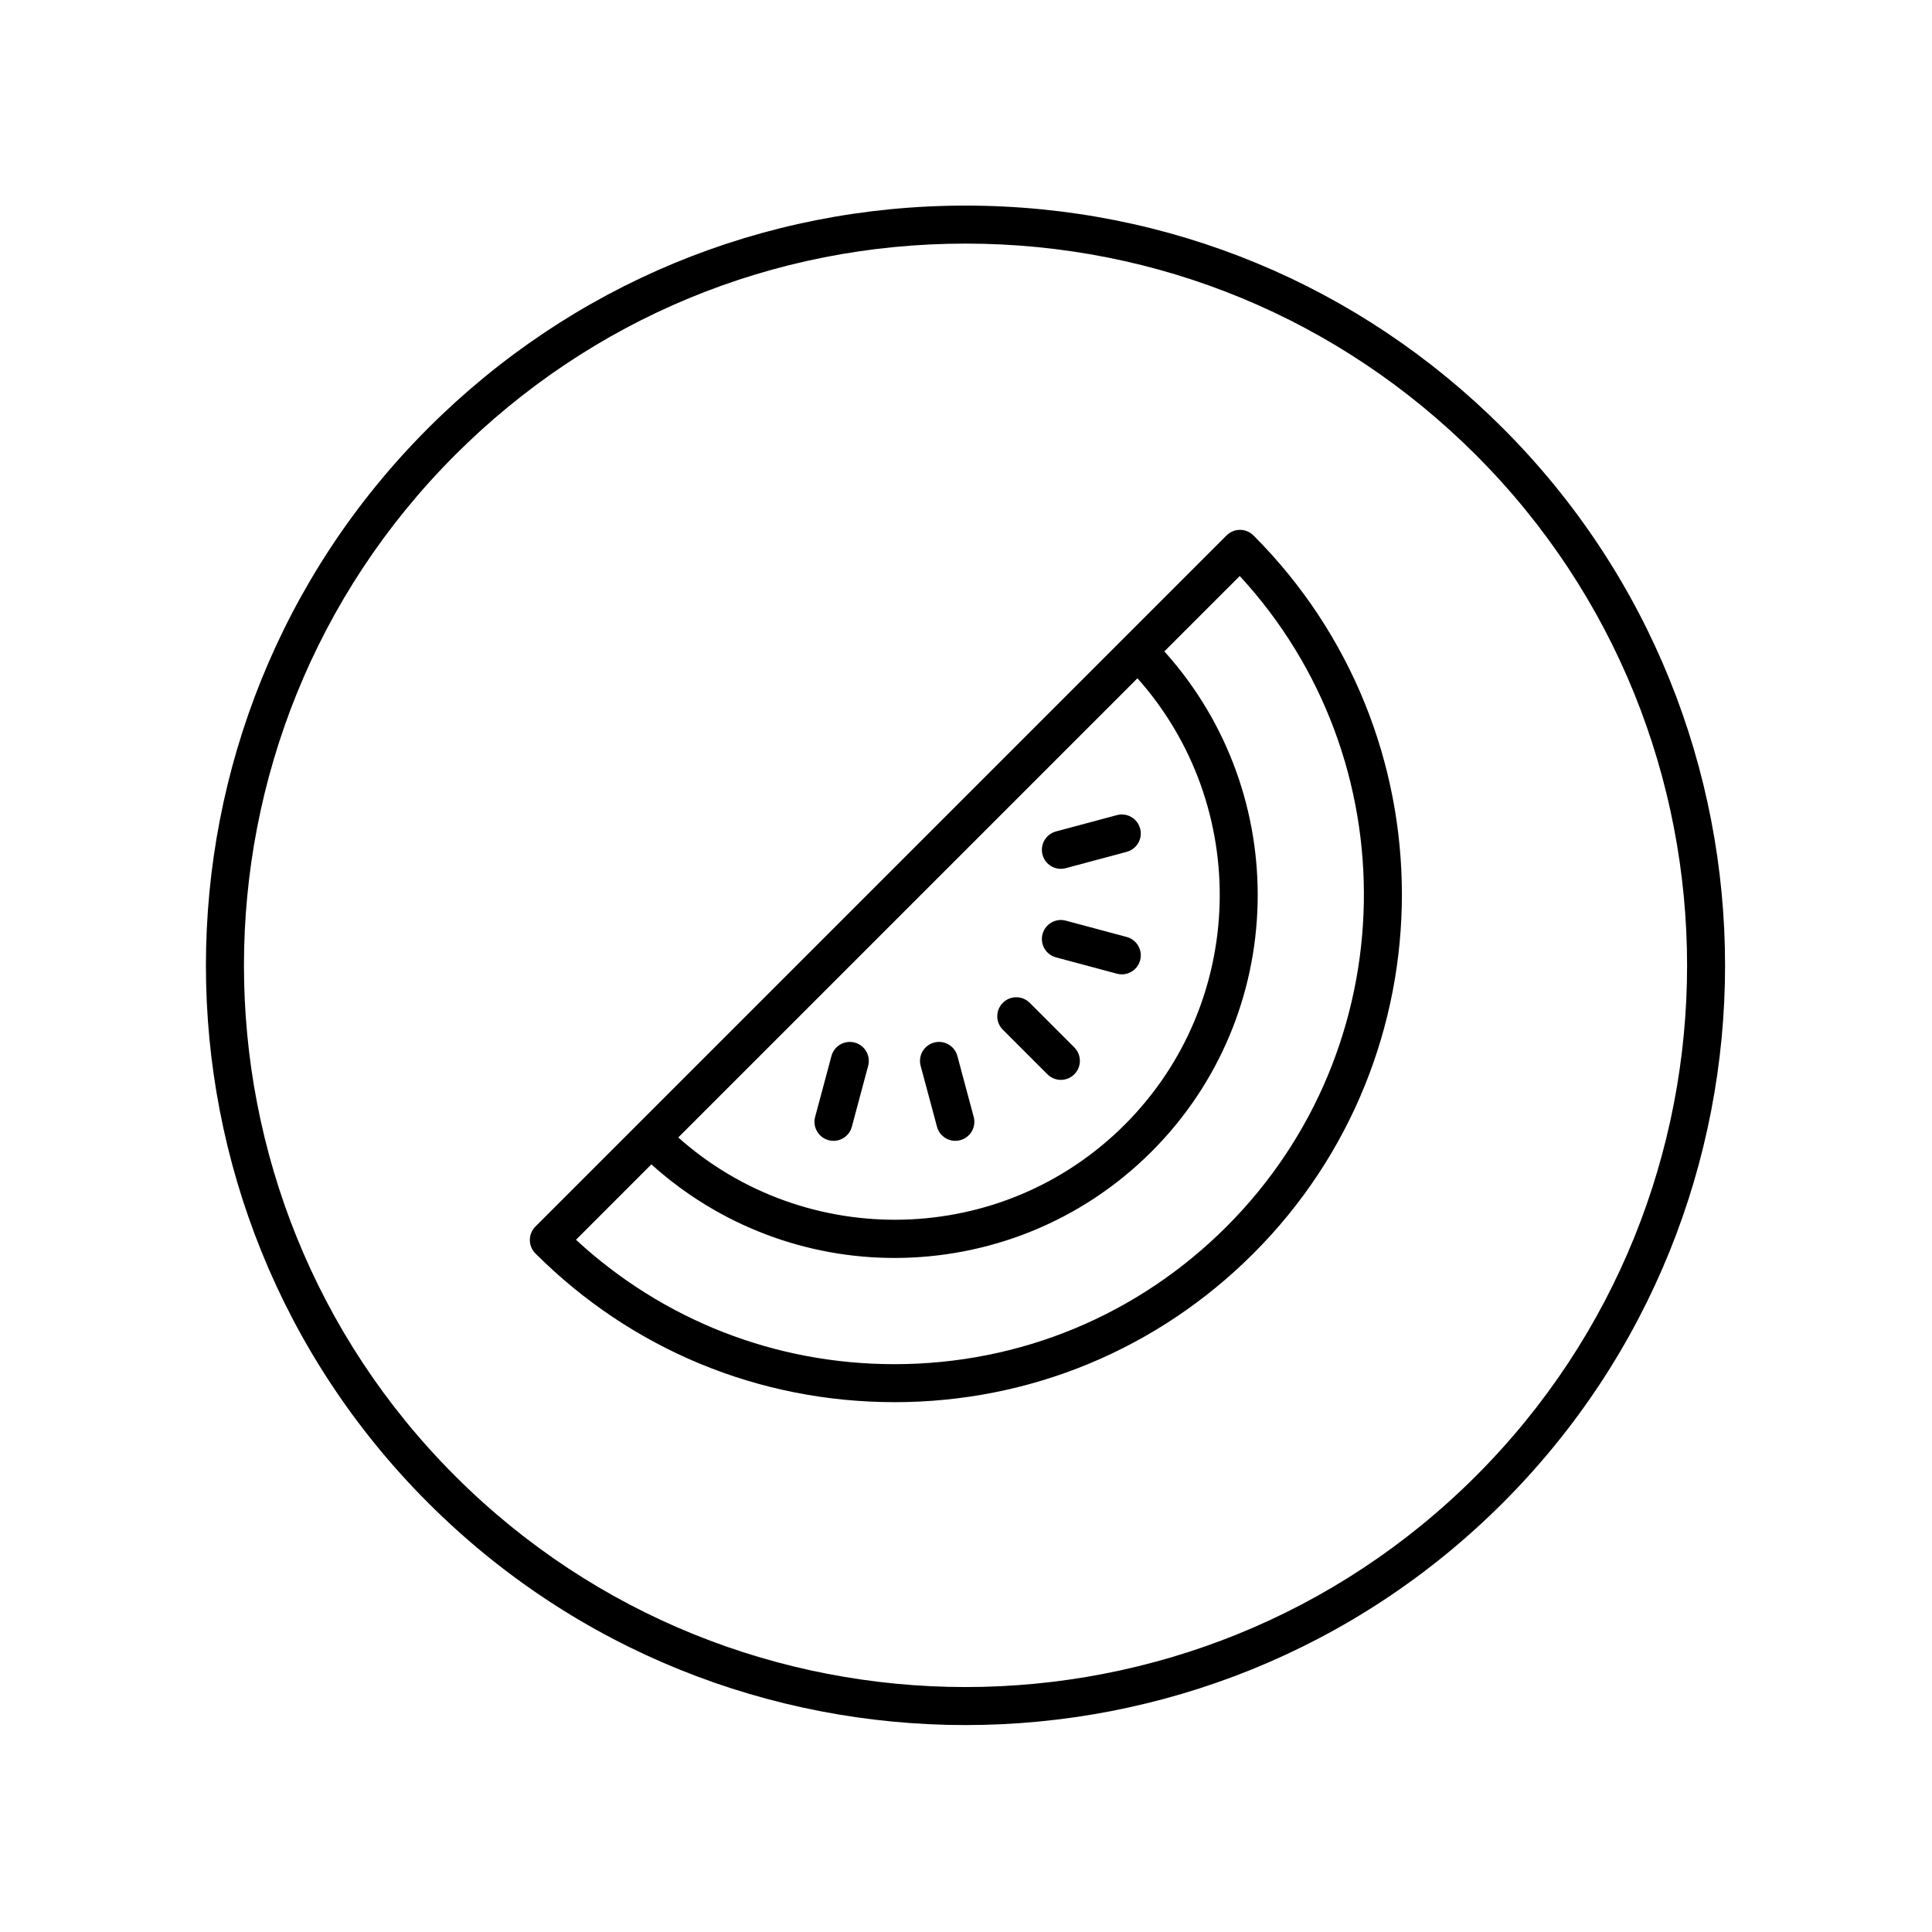
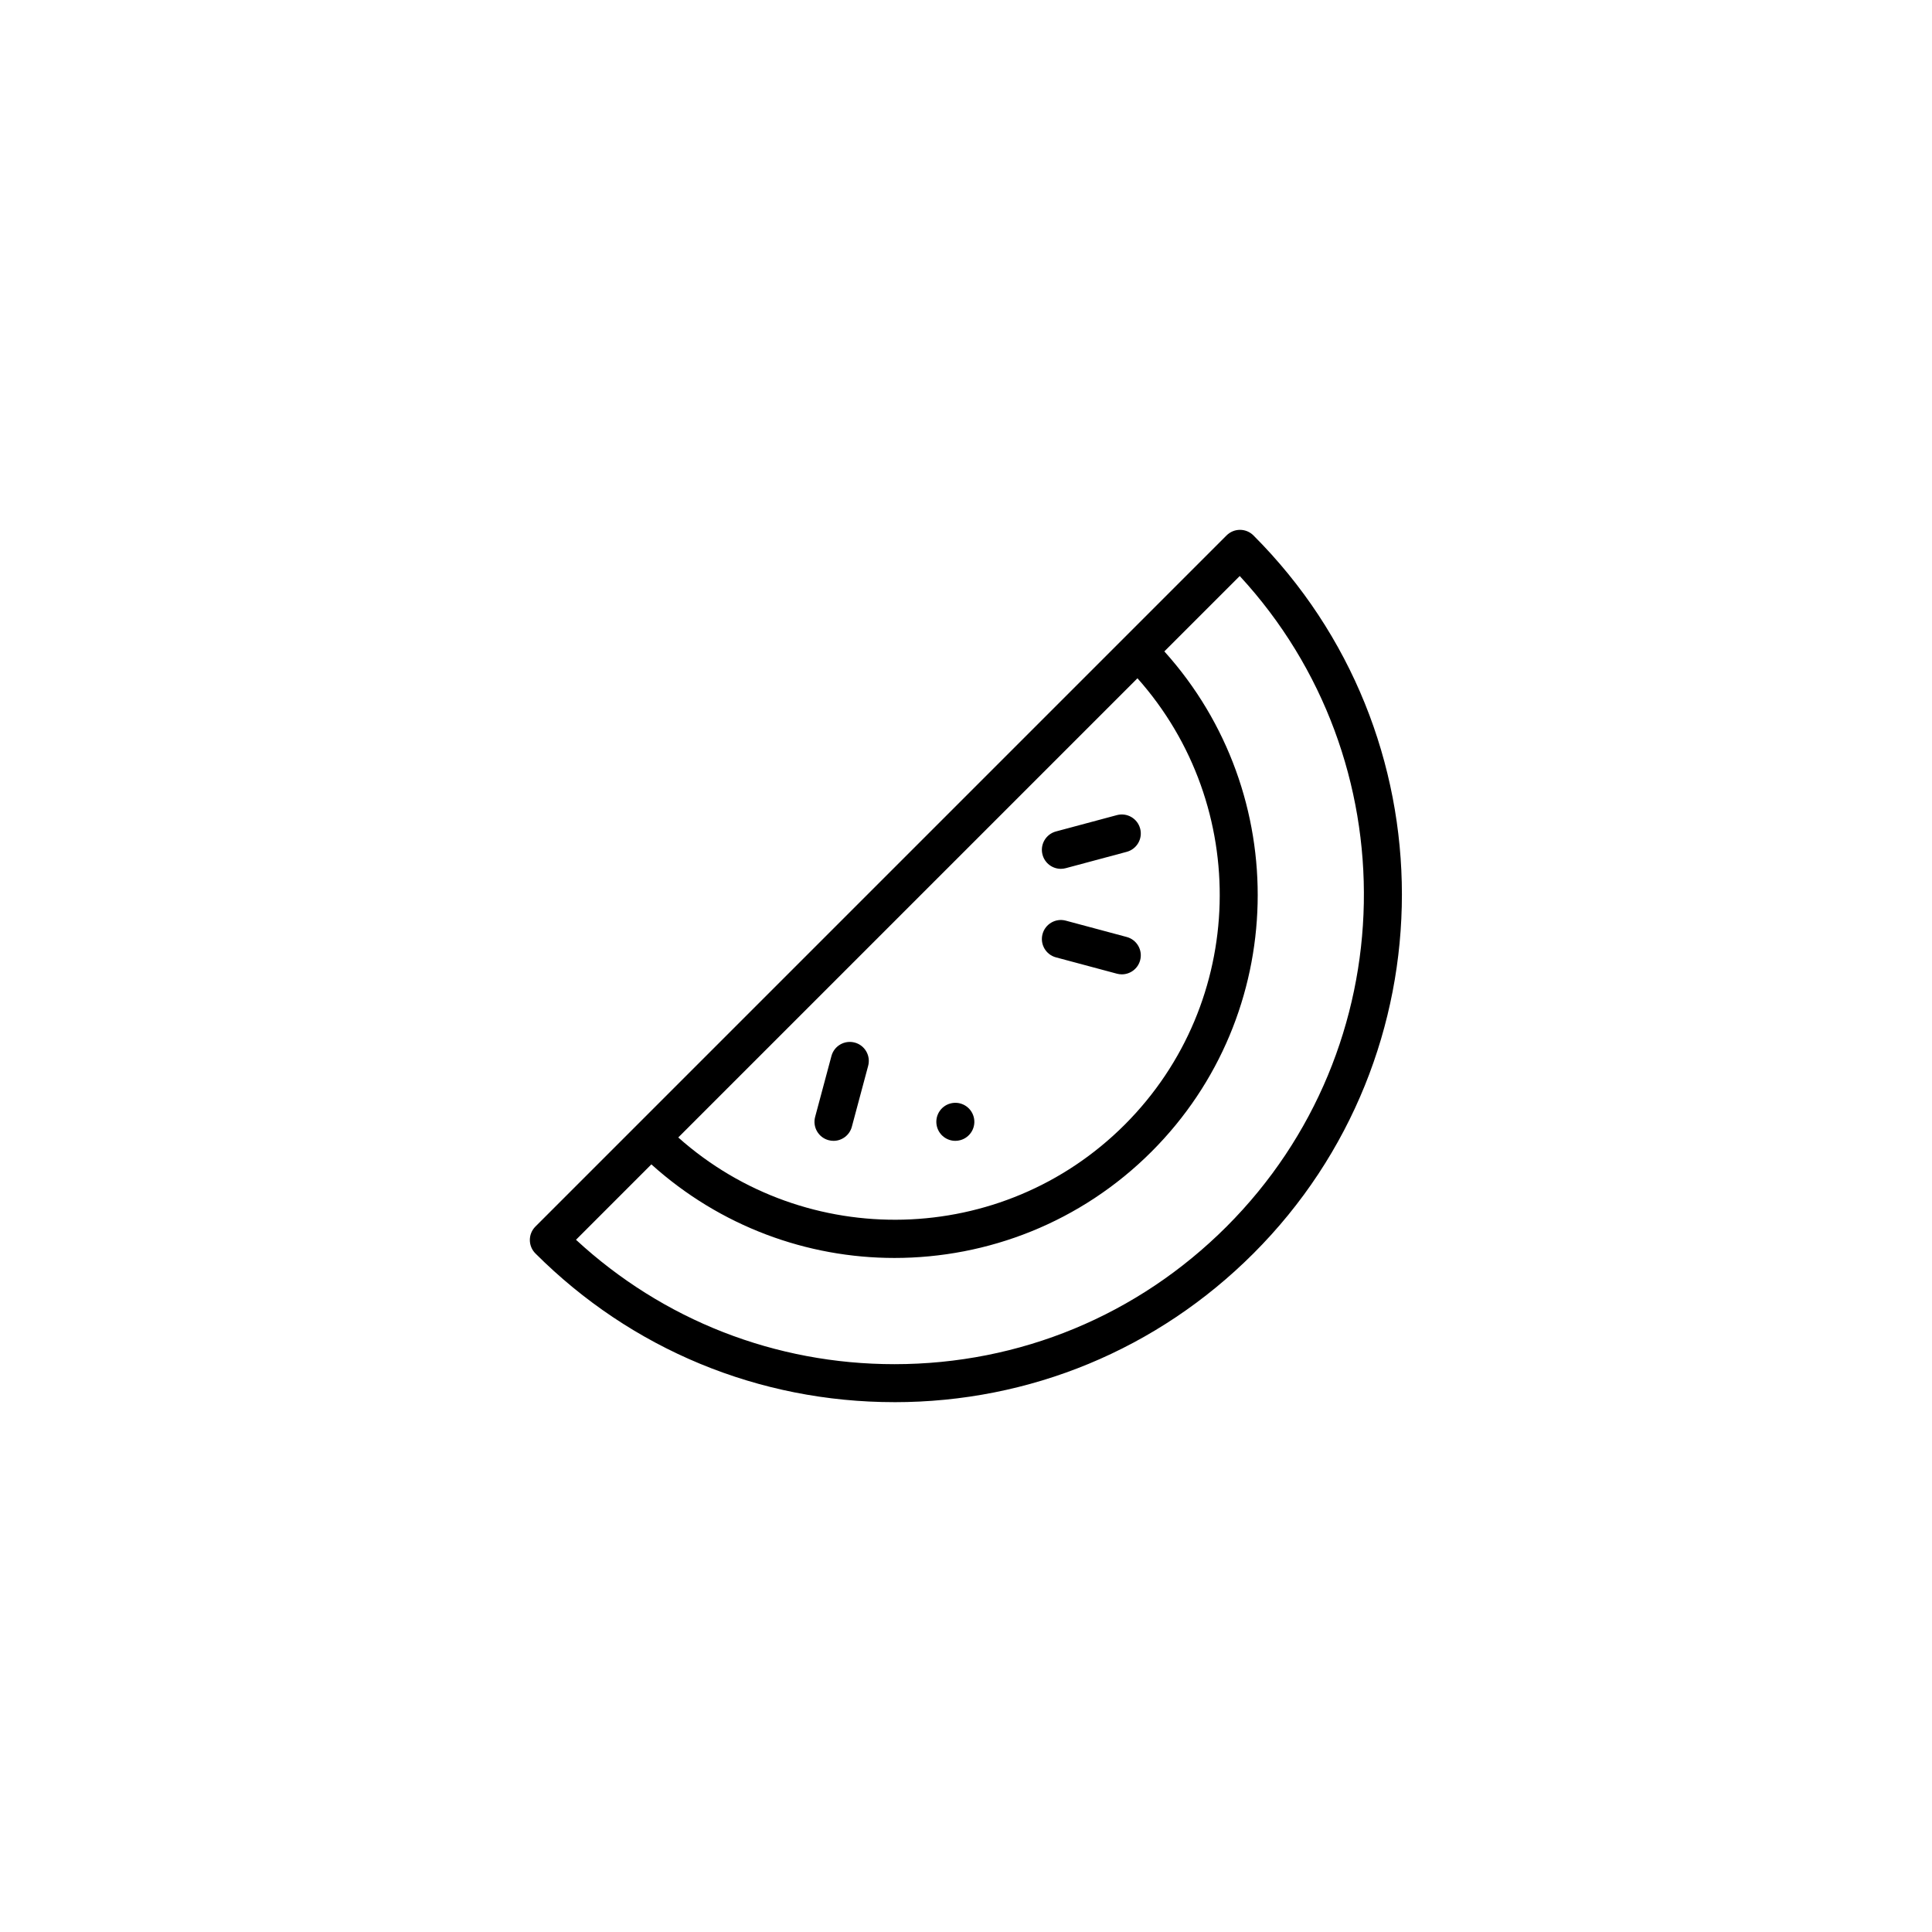
<svg xmlns="http://www.w3.org/2000/svg" fill="#000000" width="800px" height="800px" version="1.1" viewBox="144 144 512 512">
  <g>
-     <path d="m399.87 601.16c51.566 0 103.14-19.629 142.4-58.891 78.52-78.52 78.52-206.29 0-284.8-38.035-38.039-88.609-58.984-142.4-58.984-53.797 0-104.37 20.945-142.41 58.984-78.52 78.52-78.52 206.29 0 284.8 39.262 39.262 90.832 58.891 142.41 58.891zm-135.28-336.57c36.133-36.137 84.176-56.035 135.28-56.035 51.098 0 99.145 19.898 135.28 56.035 74.594 74.594 74.594 195.96 0 270.55-74.602 74.598-195.96 74.586-270.55 0-74.598-74.594-74.598-195.96-0.004-270.55z" />
    <path d="m381.03 515.59c35.941 0 69.73-13.996 95.145-39.41 52.461-52.461 52.461-137.83 0-190.29-0.945-0.945-2.223-1.477-3.562-1.477-1.34 0-2.617 0.531-3.562 1.477l-183.16 183.16c-1.969 1.969-1.969 5.156 0 7.125 25.414 25.414 59.203 39.41 95.145 39.41zm64.41-191.84c30.129 33.852 29.062 85.867-3.383 118.31-32.449 32.449-84.469 33.504-118.31 3.379zm-128.82 128.82c18.27 16.461 41.305 24.801 64.41 24.801 24.68 0 49.363-9.391 68.152-28.184 36.375-36.375 37.43-94.773 3.383-132.56l19.98-19.977c45.008 48.766 43.844 125.07-3.492 172.41-23.512 23.512-54.77 36.461-88.02 36.461-31.566 0-61.336-11.672-84.387-32.969z" />
-     <path d="m421.58 428.7c0.984 0.984 2.273 1.477 3.562 1.477 1.289 0 2.578-0.492 3.562-1.477 1.969-1.969 1.969-5.16 0-7.125l-11.816-11.816c-1.969-1.969-5.156-1.969-7.125 0s-1.969 5.16 0 7.125z" />
    <path d="m442.59 392.31-16.141-4.328c-2.676-0.727-5.453 0.875-6.168 3.562-0.719 2.688 0.875 5.453 3.562 6.168l16.141 4.324c0.438 0.117 0.875 0.176 1.309 0.176 2.223 0 4.262-1.484 4.859-3.738 0.719-2.684-0.875-5.445-3.562-6.164z" />
    <path d="m425.14 374.25c0.434 0 0.871-0.055 1.309-0.176l16.141-4.328c2.688-0.723 4.285-3.484 3.562-6.168-0.723-2.688-3.473-4.281-6.168-3.562l-16.141 4.328c-2.688 0.723-4.285 3.484-3.562 6.168 0.602 2.25 2.633 3.738 4.859 3.738z" />
    <path d="m363.58 446.16c0.438 0.117 0.875 0.176 1.309 0.176 2.223 0 4.262-1.484 4.859-3.738l4.324-16.141c0.719-2.688-0.875-5.453-3.562-6.168s-5.453 0.875-6.168 3.562l-4.324 16.141c-0.719 2.688 0.875 5.449 3.562 6.168z" />
-     <path d="m392.31 442.6c0.605 2.25 2.637 3.734 4.859 3.734 0.434 0 0.871-0.055 1.309-0.176 2.691-0.723 4.285-3.484 3.562-6.172l-4.328-16.141c-0.723-2.684-3.473-4.277-6.168-3.559-2.691 0.723-4.285 3.484-3.562 6.172z" />
+     <path d="m392.31 442.6c0.605 2.25 2.637 3.734 4.859 3.734 0.434 0 0.871-0.055 1.309-0.176 2.691-0.723 4.285-3.484 3.562-6.172c-0.723-2.684-3.473-4.277-6.168-3.559-2.691 0.723-4.285 3.484-3.562 6.172z" />
  </g>
</svg>